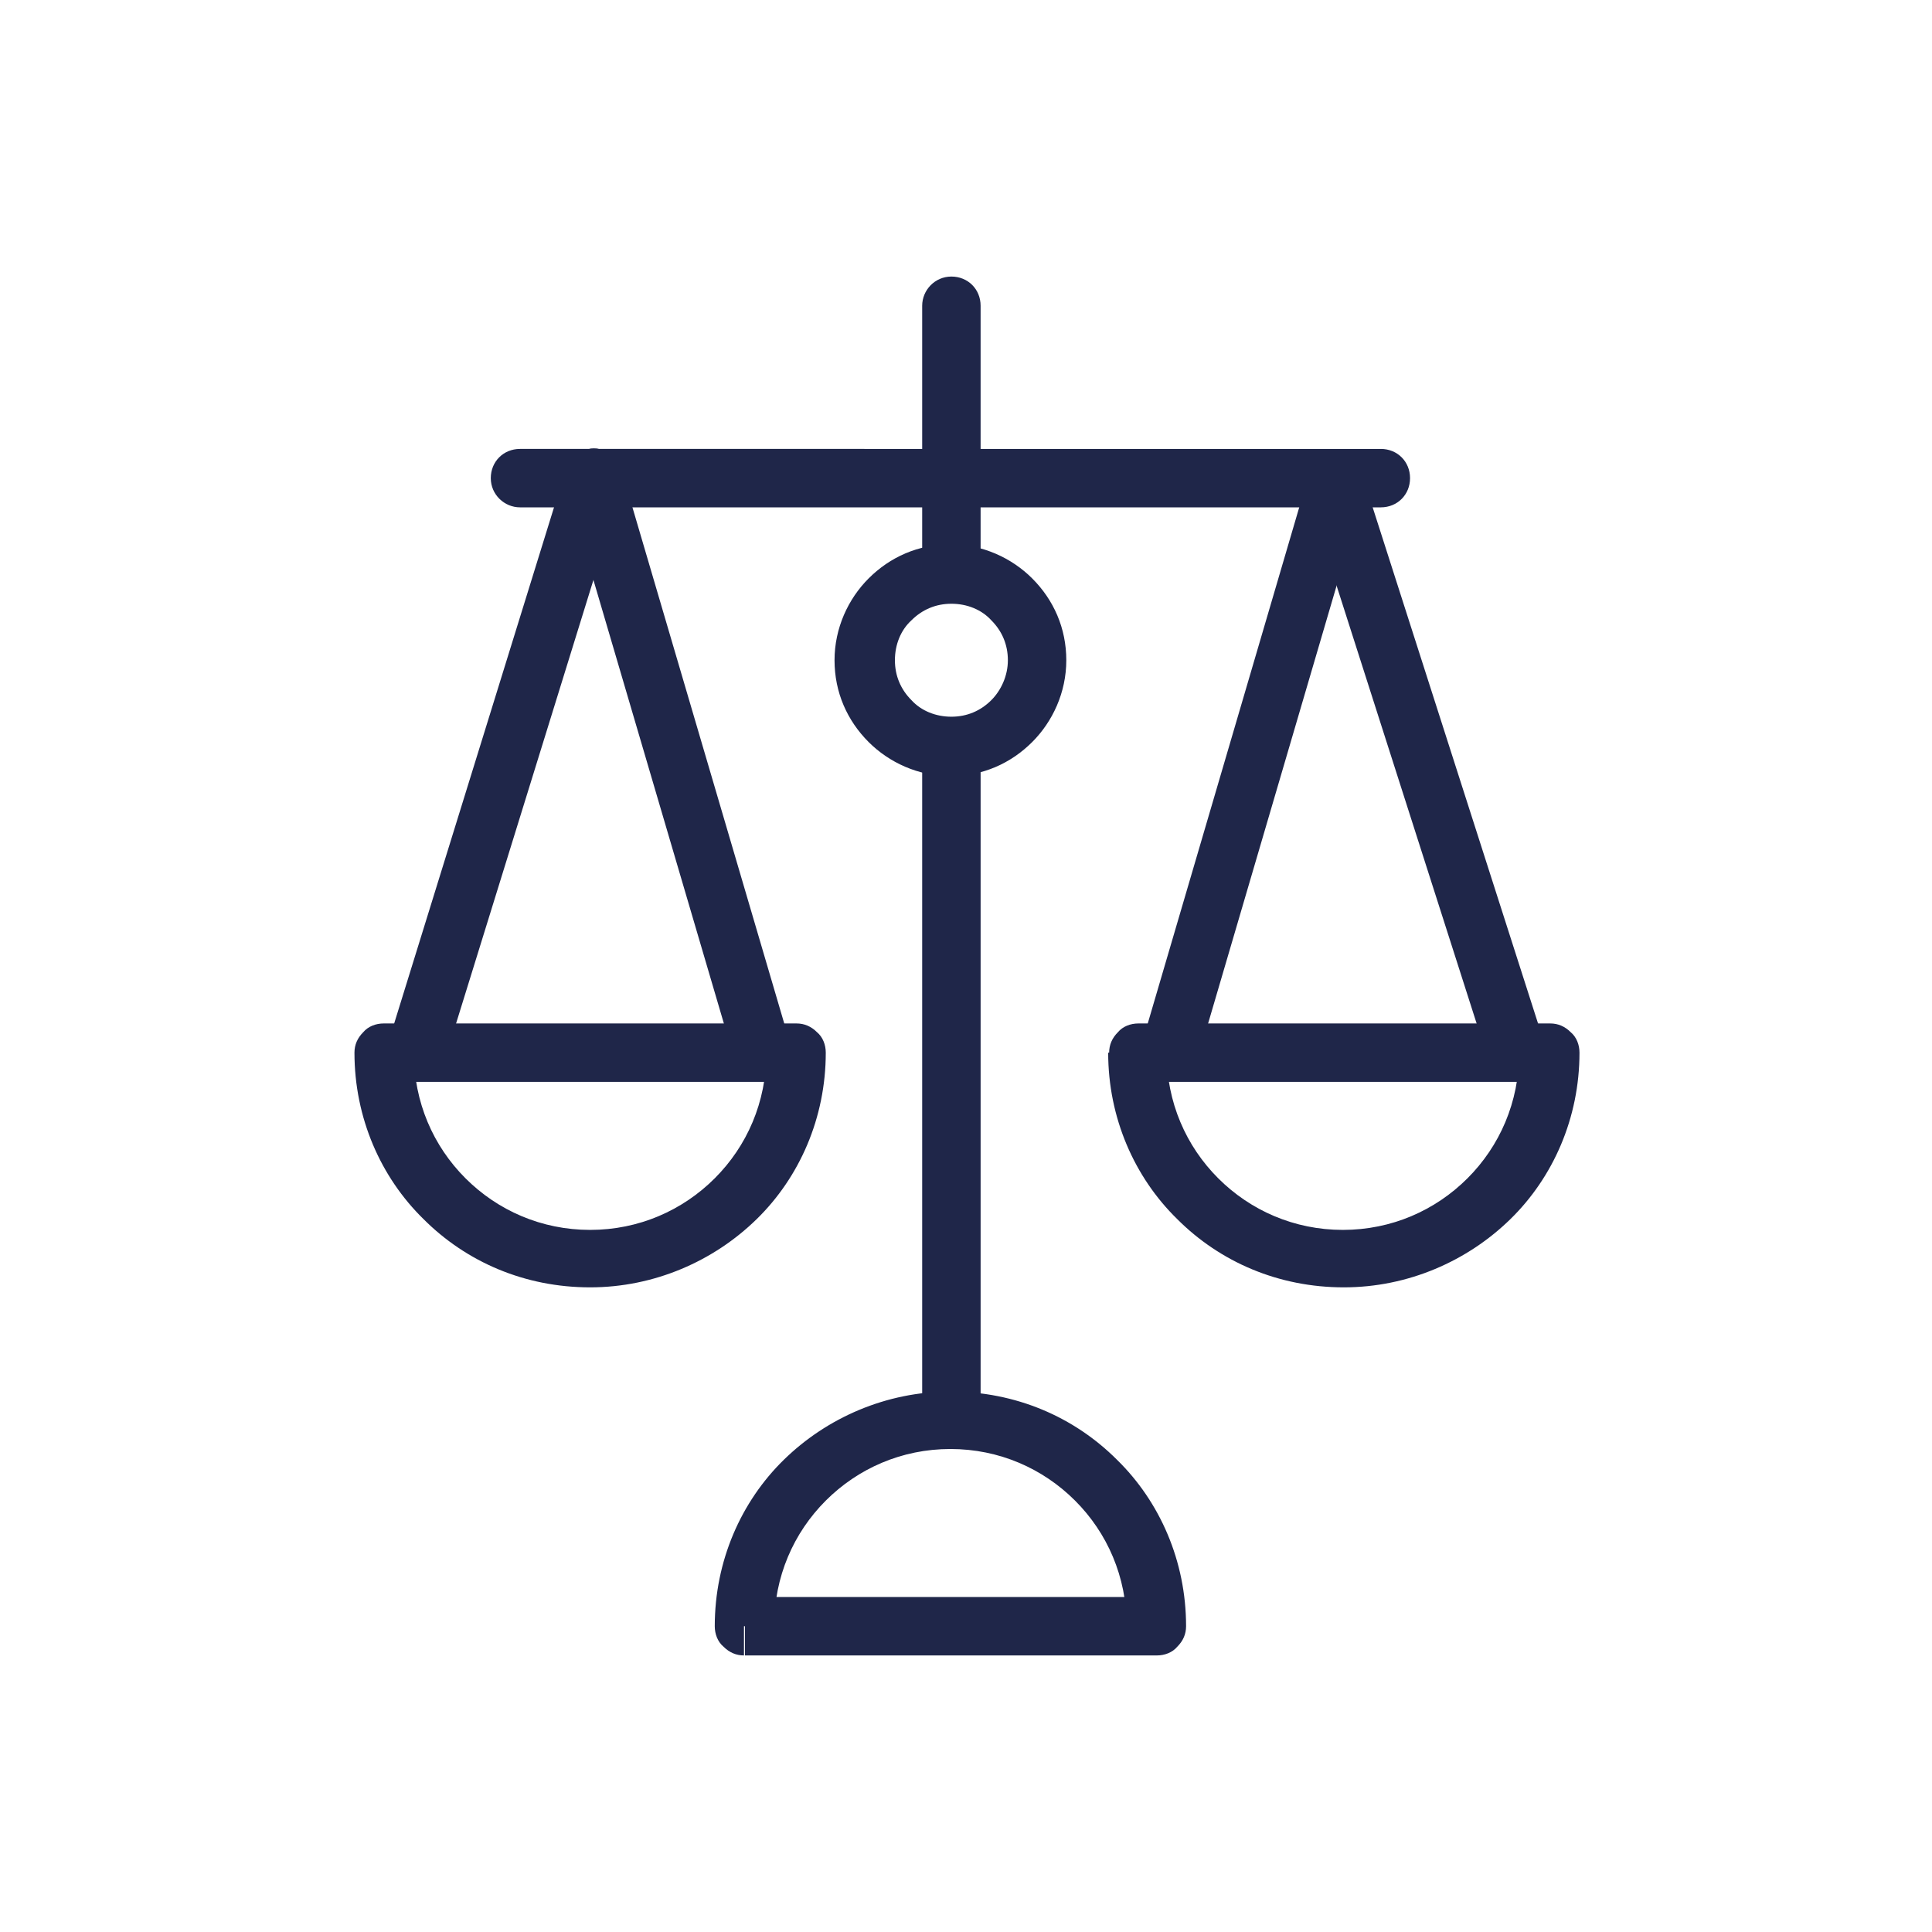
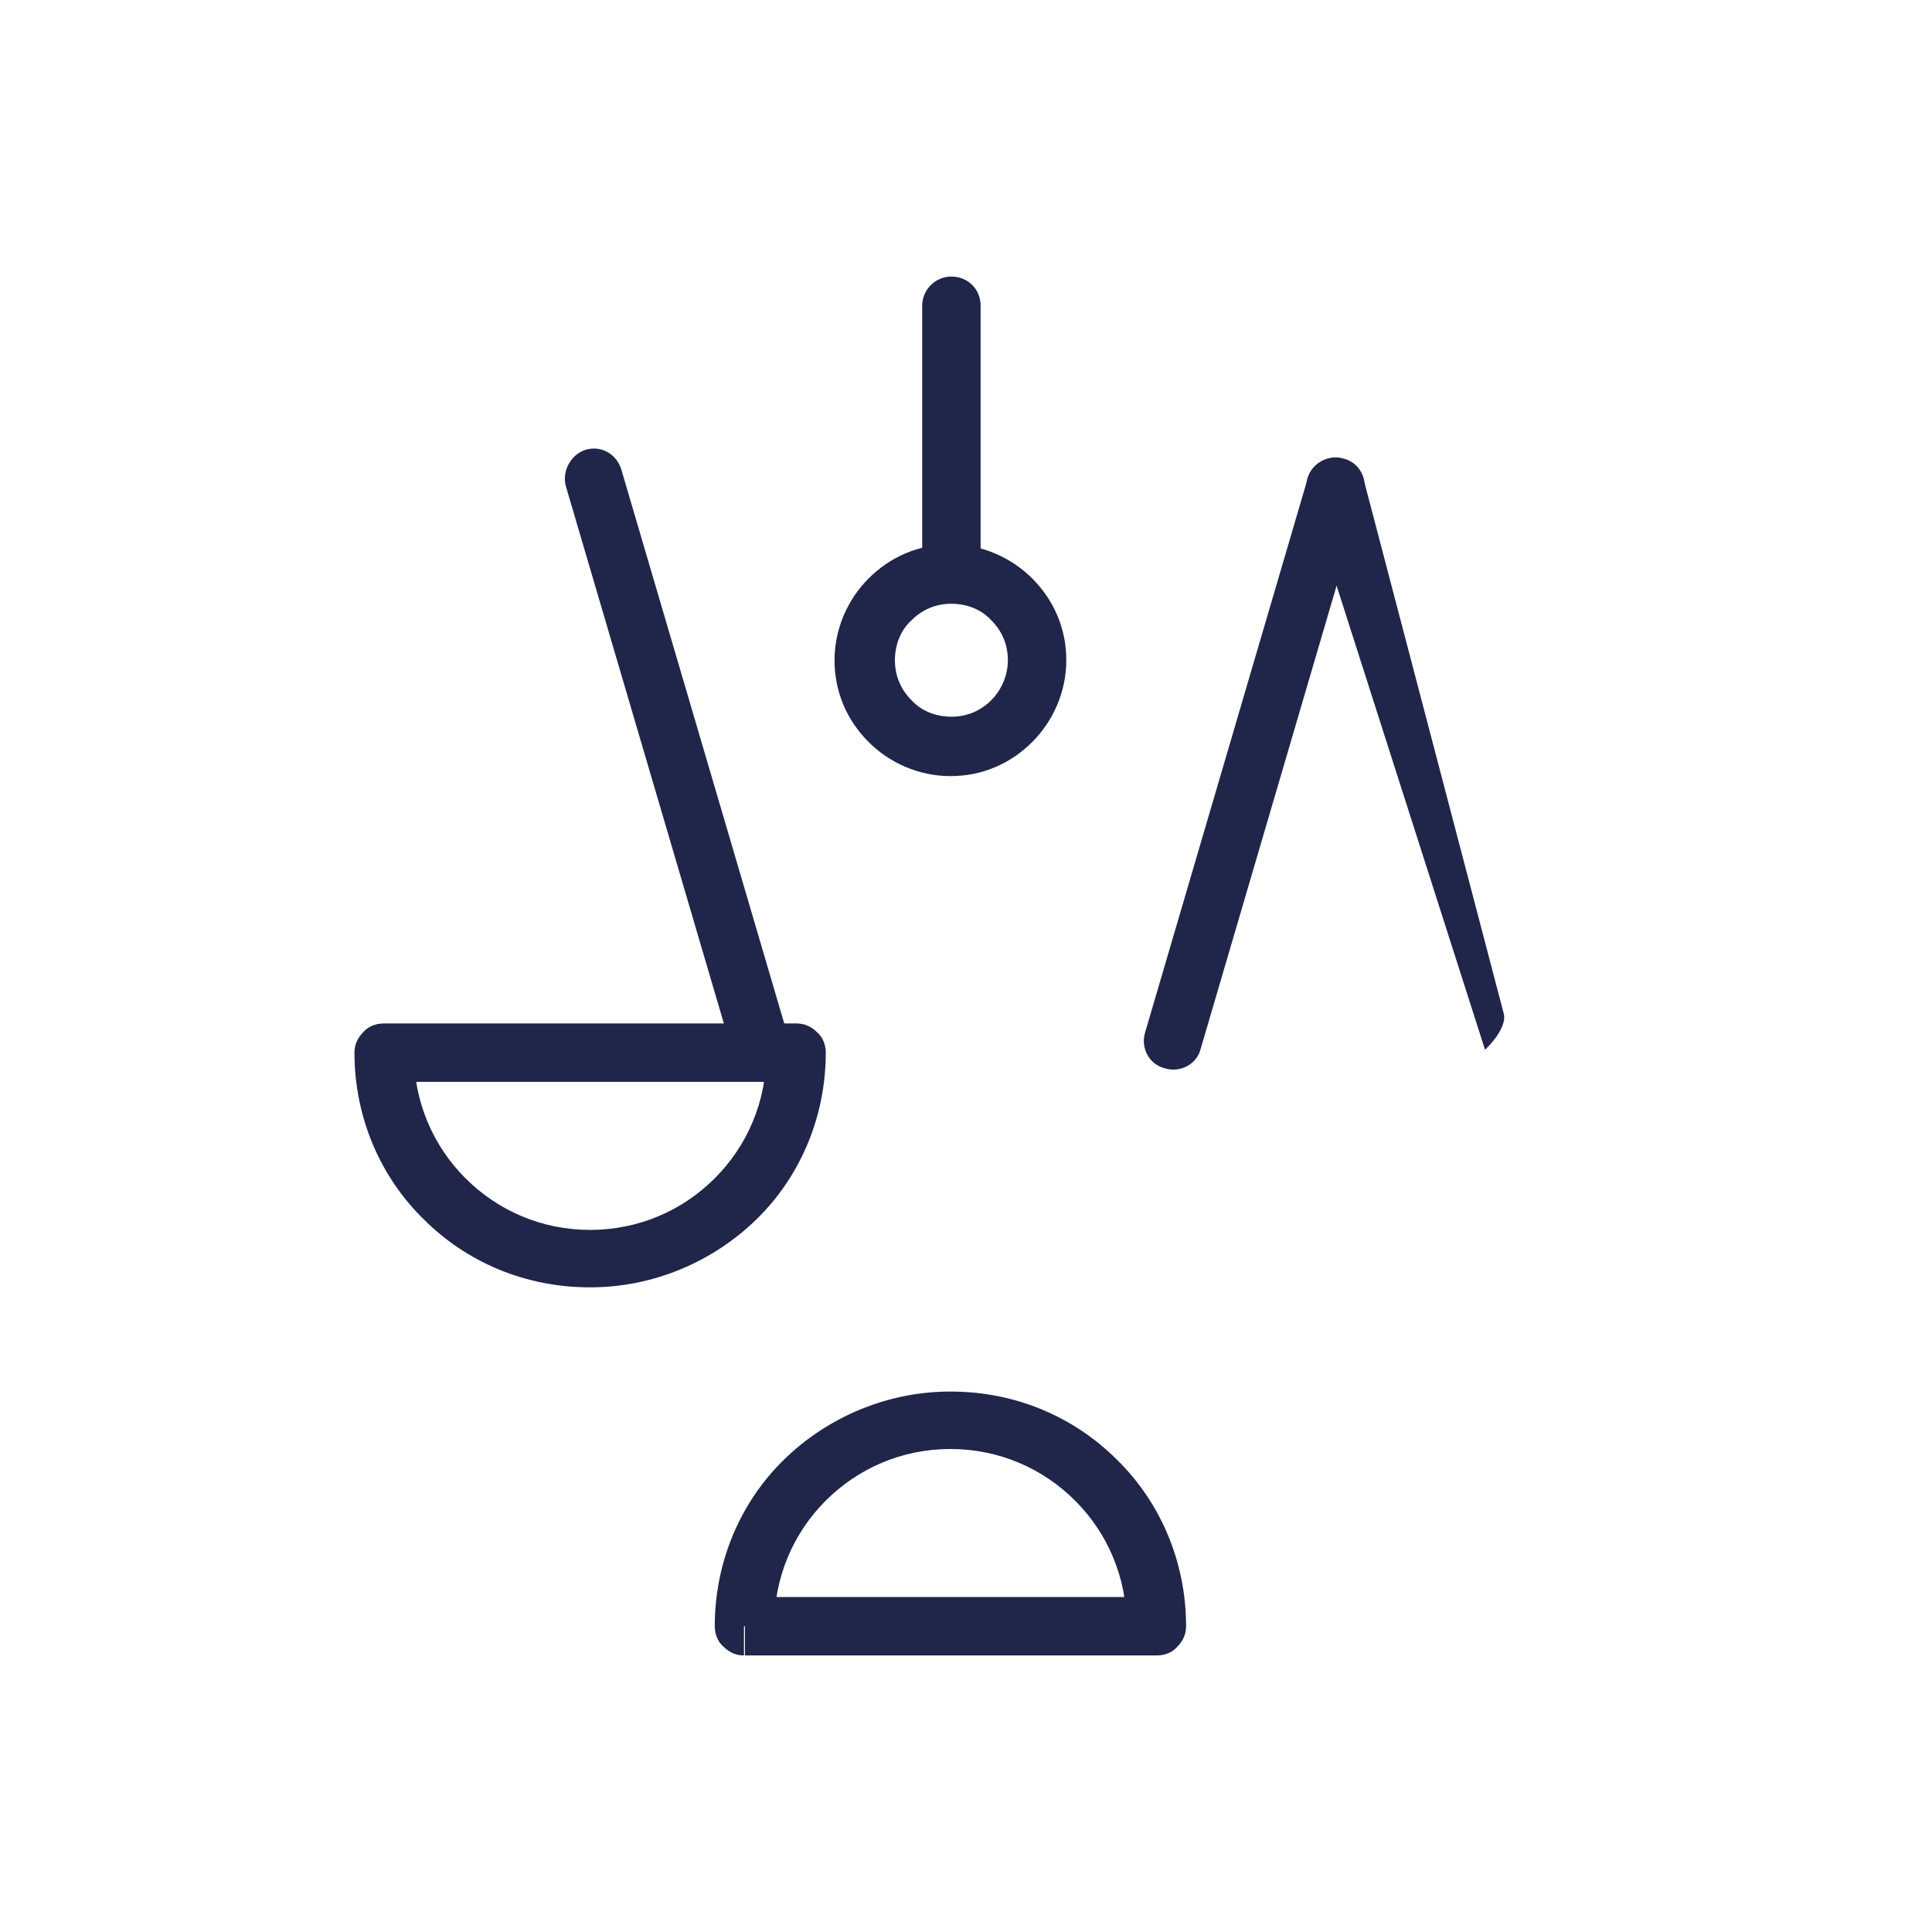
<svg xmlns="http://www.w3.org/2000/svg" version="1.1" id="Ebene_1" x="0px" y="0px" viewBox="0 0 198.4 198.4" style="enable-background:new 0 0 198.4 198.4;" xml:space="preserve">
  <style type="text/css">
	.st0{fill:#1F2649;}
</style>
  <g>
-     <polyline class="st0" points="94.7,75.6 94.7,143.4 100.7,143.4 100.7,75.6  " />
    <path class="st0" d="M94.7,31.4v26.5c0,1.7,1.3,3,3,3c1.7,0,3-1.3,3-3V31.4c0-1.7-1.3-3-3-3C96,28.4,94.7,29.8,94.7,31.4" />
    <path class="st0" d="M76.5,167h3c0-5.1,2-9.6,5.3-12.9c3.3-3.3,7.8-5.3,12.8-5.3c5,0,9.5,2,12.8,5.3c3.3,3.3,5.3,7.8,5.3,12.9h3v-3   H76.5V167h3H76.5v3h42.3c0.8,0,1.6-0.3,2.1-0.9c0.6-0.6,0.9-1.3,0.9-2.1c0-6.7-2.7-12.8-7.1-17.1c-4.4-4.4-10.4-7-17.1-7   c-6.6,0-12.7,2.7-17.1,7c-4.4,4.3-7.1,10.4-7.1,17.1c0,0.8,0.3,1.6,0.9,2.1c0.6,0.6,1.3,0.9,2.1,0.9V167z" />
    <path class="st0" d="M39.4,108.1h-3c0,6.7,2.7,12.8,7.1,17.1c4.4,4.4,10.4,7,17.1,7c6.6,0,12.7-2.7,17.1-7   c4.4-4.3,7.1-10.4,7.1-17.1c0-0.8-0.3-1.6-0.9-2.1c-0.6-0.6-1.3-0.9-2.1-0.9H39.4c-0.8,0-1.6,0.3-2.1,0.9c-0.6,0.6-0.9,1.3-0.9,2.1   H39.4v3h42.3v-3h-3c0,5.1-2,9.6-5.3,12.9c-3.3,3.3-7.8,5.3-12.8,5.3c-5,0-9.5-2-12.8-5.3c-3.3-3.3-5.3-7.8-5.3-12.9H39.4v3V108.1z" />
-     <path class="st0" d="M53.4,52.1h88.4c1.7,0,3-1.3,3-3c0-1.7-1.3-3-3-3H53.4c-1.7,0-3,1.3-3,3C50.4,50.8,51.8,52.1,53.4,52.1" />
    <path class="st0" d="M106.5,67.8h-3c0,1.6-0.7,3.1-1.7,4.1c-1.1,1.1-2.5,1.7-4.1,1.7c-1.6,0-3.1-0.6-4.1-1.7   c-1.1-1.1-1.7-2.5-1.7-4.1c0-1.6,0.6-3.1,1.7-4.1c1.1-1.1,2.5-1.7,4.1-1.7c1.6,0,3.1,0.6,4.1,1.7c1.1,1.1,1.7,2.5,1.7,4.1H106.5h3   c0-3.3-1.3-6.2-3.5-8.4c-2.1-2.1-5.1-3.5-8.4-3.5c-3.3,0-6.2,1.3-8.4,3.5c-2.1,2.1-3.5,5.1-3.5,8.4c0,3.3,1.3,6.2,3.5,8.4   c2.1,2.1,5.1,3.5,8.4,3.5c3.3,0,6.2-1.3,8.4-3.5c2.1-2.1,3.5-5.1,3.5-8.4H106.5z" />
-     <path class="st0" d="M58.1,48.2L40.2,106c-0.5,1.6,0.4,3.3,2,3.8c1.6,0.5,3.3-0.4,3.8-2L63.9,50c0.5-1.6-0.4-3.3-2-3.8   C60.3,45.7,58.6,46.6,58.1,48.2" />
    <path class="st0" d="M58.1,49.9l17,57.8c0.5,1.6,2.1,2.5,3.7,2c1.6-0.5,2.5-2.1,2-3.7l-17-57.8c-0.5-1.6-2.1-2.5-3.7-2   C58.6,46.7,57.7,48.4,58.1,49.9" />
-     <path class="st0" d="M116.8,108.1h-3c0,6.7,2.7,12.8,7.1,17.1c4.4,4.4,10.4,7,17.1,7c6.6,0,12.7-2.7,17.1-7   c4.4-4.3,7.1-10.4,7.1-17.1c0-0.8-0.3-1.6-0.9-2.1c-0.6-0.6-1.3-0.9-2.1-0.9h-42.3c-0.8,0-1.6,0.3-2.1,0.9   c-0.6,0.6-0.9,1.3-0.9,2.1H116.8v3H159v-3h-3c0,5.1-2,9.6-5.3,12.9c-3.3,3.3-7.8,5.3-12.8,5.3c-5,0-9.5-2-12.8-5.3   c-3.3-3.3-5.3-7.8-5.3-12.9H116.8v3V108.1z" />
    <path class="st0" d="M134.3,49.1l-16.7,56.9c-0.5,1.6,0.4,3.3,2,3.7c1.6,0.5,3.3-0.4,3.7-2L140,50.8c0.5-1.6-0.4-3.3-2-3.7   C136.4,46.6,134.7,47.6,134.3,49.1" />
-     <path class="st0" d="M134.3,50.9l18.2,56.9c0.5,1.6,2.2,2.4,3.8,1.9s2.4-2.2,1.9-3.8L140,49.1c-0.5-1.6-2.2-2.4-3.8-1.9   S133.8,49.3,134.3,50.9" />
+     <path class="st0" d="M134.3,50.9l18.2,56.9s2.4-2.2,1.9-3.8L140,49.1c-0.5-1.6-2.2-2.4-3.8-1.9   S133.8,49.3,134.3,50.9" />
  </g>
</svg>